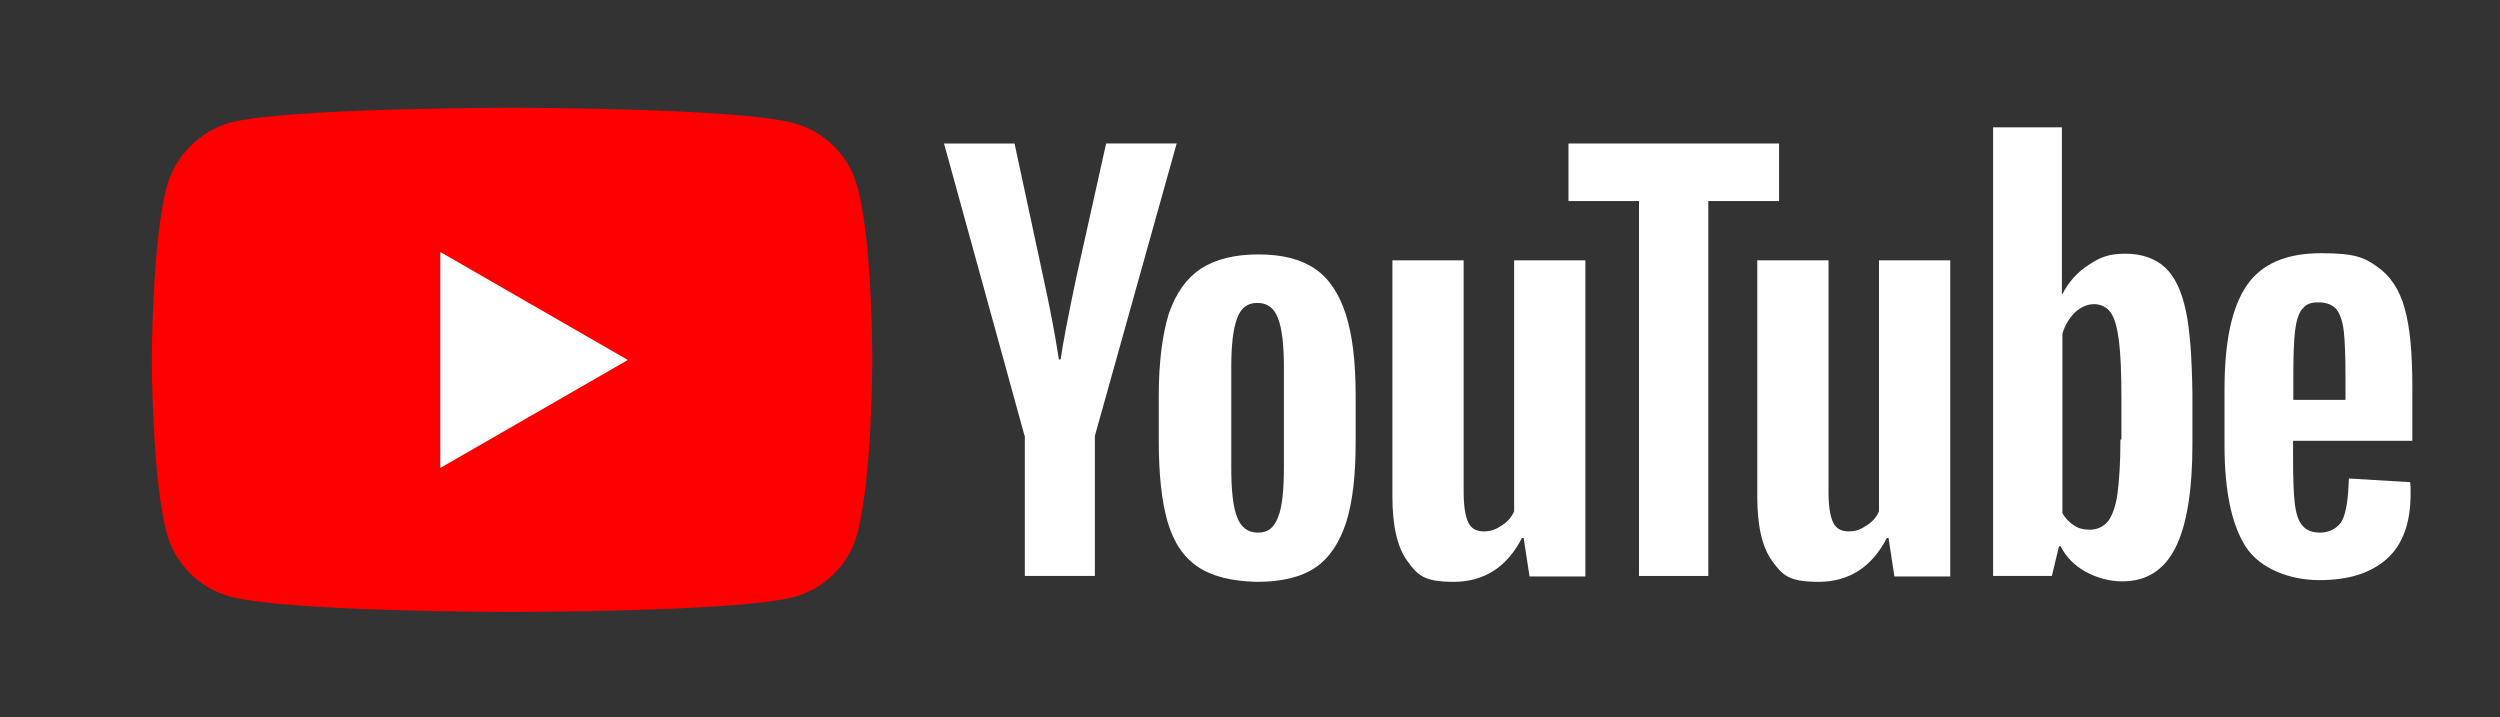
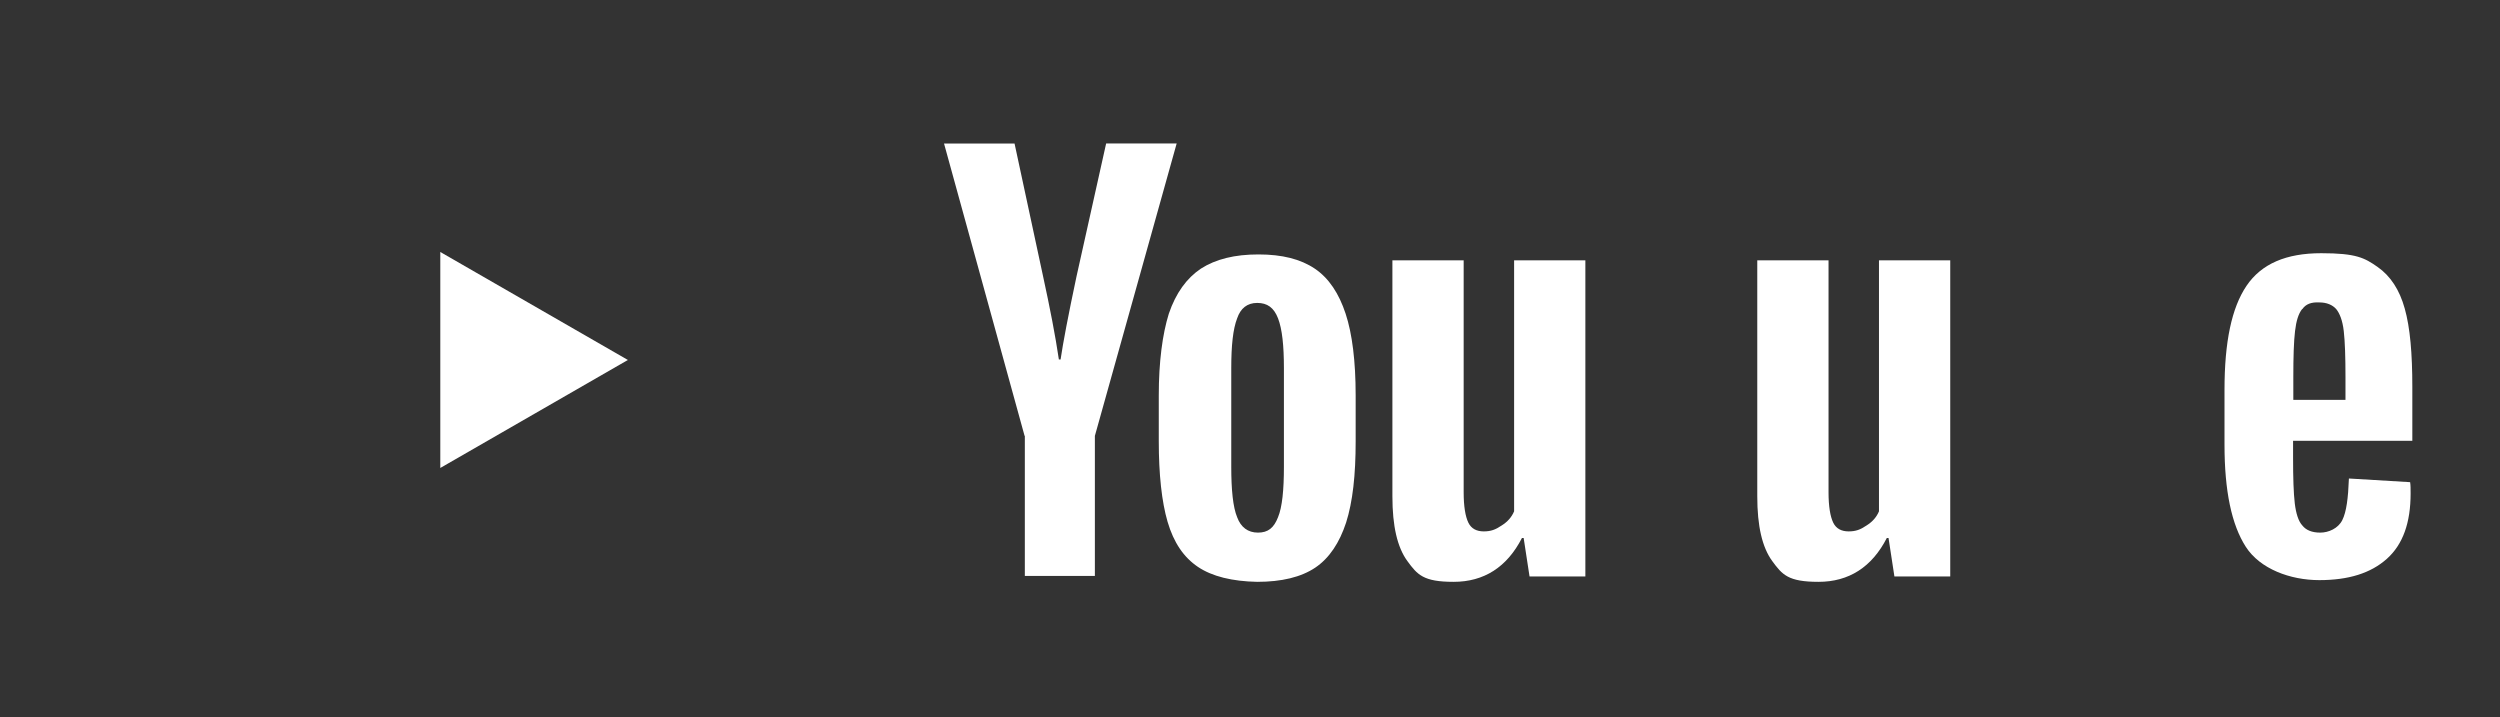
<svg xmlns="http://www.w3.org/2000/svg" id="Layer_1" version="1.1" viewBox="0 0 1020.9 292.9">
  <rect x="0" y="0" width="1020.9" height="292.9" fill="#333333" stroke="none" />
  <defs>
    <style>
      .st0 {
        fill: #fff;
      }

      .st1 {
        fill: red;
      }
    </style>
  </defs>
  <g id="g7433">
-     <path id="path7429" class="st1" d="M350.1,76.2c-3.4-12.6-13.3-22.5-25.9-25.9-23-6.3-115.1-6.3-115.1-6.3,0,0-92.1,0-115.1,6.1-12.4,3.4-22.5,13.6-25.9,26.2-6.1,23-6.1,70.7-6.1,70.7,0,0,0,48,6.1,70.7,3.4,12.6,13.3,22.5,25.9,25.9,23.3,6.3,115.1,6.3,115.1,6.3,0,0,92.1,0,115.1-6.1,12.6-3.4,22.5-13.3,25.9-25.9,6.1-23,6.1-70.7,6.1-70.7,0,0,.2-48-6.1-71h0Z" />
+     <path id="path7429" class="st1" d="M350.1,76.2h0Z" />
    <path id="polygon7431" class="st0" d="M179.8,102.9v88.2l76.6-44.1-76.6-44.1Z" />
  </g>
  <g id="g7451">
    <g id="g7449">
      <path id="path7435" class="st0" d="M489.2,231.5c-5.8-3.9-9.9-9.9-12.4-18.4-2.4-8.2-3.6-19.4-3.6-32.9v-18.7c0-13.8,1.5-25,4.1-33.4,2.9-8.5,7.3-14.5,13.1-18.4,6.1-3.9,13.8-5.8,23.5-5.8s17.2,1.9,23,5.8,9.9,10.2,12.6,18.4c2.7,8.2,4.1,19.4,4.1,33.4v18.7c0,13.8-1.2,24.7-3.9,33.2-2.7,8.2-6.8,14.5-12.6,18.4s-13.8,5.8-23.7,5.8c-10.2-.2-18.4-2.2-24.2-6.1h0ZM521.9,211.2c1.7-4.1,2.4-11.1,2.4-20.6v-40.2c0-9.2-.7-16-2.4-20.4-1.7-4.4-4.4-6.3-8.5-6.3s-6.8,2.2-8.2,6.3c-1.7,4.4-2.4,11.1-2.4,20.4v40.2c0,9.4.7,16.5,2.4,20.6,1.5,4.1,4.4,6.3,8.5,6.3s6.5-1.9,8.2-6.3Z" />
      <path id="path7437" class="st0" d="M936.4,180.4v6.5c0,8.2.2,14.5.7,18.7.5,4.1,1.5,7.3,3.1,9,1.5,1.9,3.9,2.9,7.3,2.9s7.3-1.7,9-5.1,2.4-9,2.7-17l25,1.5c.2,1.2.2,2.7.2,4.6,0,11.9-3.1,20.8-9.7,26.7s-15.7,8.7-27.6,8.7-24.2-4.6-30-13.6-8.7-22.8-8.7-41.7v-22.5c0-19.4,2.9-33.4,9-42.4s16.2-13.3,30.5-13.3,17.7,1.9,23,5.6,9,9.4,11.1,17c2.2,7.8,3.1,18.4,3.1,32v22h-48.7v.5ZM940.1,126.2c-1.5,1.9-2.4,4.8-2.9,9s-.7,10.4-.7,18.9v9.2h21.3v-9.2c0-8.2-.2-14.5-.7-18.9-.5-4.4-1.7-7.3-3.1-9-1.5-1.7-3.9-2.7-6.8-2.7-3.4-.2-5.6.7-7,2.7h0Z" />
      <path id="path7439" class="st0" d="M418.4,178l-32.9-119.4h28.8l11.6,54c2.9,13.3,5.1,24.7,6.5,34.2h.7c1-6.8,3.1-17.9,6.5-33.9l12.1-54.3h28.8l-33.4,119.4v57.2h-28.6v-57.2h-.2Z" />
      <path id="path7441" class="st0" d="M647.4,106.3v129.1h-22.8l-2.4-15.7h-.7c-6.1,11.9-15.5,17.9-27.9,17.9s-14.8-2.9-18.9-8.5-6.1-14.3-6.1-26.4v-96.4h29.1v94.7c0,5.8.7,9.9,1.9,12.4s3.4,3.6,6.3,3.6,4.8-.7,7.3-2.4c2.4-1.5,4.1-3.4,5.1-5.8v-102.5h29.1Z" />
      <path id="path7443" class="st0" d="M796.4,106.3v129.1h-22.8l-2.4-15.7h-.7c-6.1,11.9-15.5,17.9-27.9,17.9s-14.8-2.9-18.9-8.5c-4.1-5.6-6.1-14.3-6.1-26.4v-96.4h29.1v94.7c0,5.8.7,9.9,1.9,12.4s3.4,3.6,6.3,3.6,4.8-.7,7.3-2.4c2.4-1.5,4.1-3.4,5.1-5.8v-102.5h29.1Z" />
-       <path id="path7445" class="st0" d="M726.4,82.1h-28.8v153.1h-28.3V82.1h-28.8v-23.5h86v23.5Z" />
-       <path id="path7447" class="st0" d="M892.6,126.9c-1.7-8.2-4.6-14.1-8.5-17.7s-9.4-5.6-16.2-5.6-10.4,1.5-15,4.6c-4.6,2.9-8.2,7-10.7,11.9h-.2V52h-28.1v183.2h24l2.9-12.1h.7c2.2,4.4,5.6,7.8,10.2,10.4,4.6,2.4,9.4,3.9,15,3.9,9.9,0,17-4.6,21.6-13.6s7-23.3,7-42.4v-20.4c-.2-14.8-1-26.2-2.7-34.2h0ZM865.9,179.5c0,9.4-.5,16.7-1.2,22s-2.2,9.2-3.9,11.4c-1.9,2.2-4.4,3.4-7.3,3.4s-4.6-.5-6.5-1.7c-1.9-1.2-3.6-2.9-4.8-5.1v-73.2c1-3.4,2.7-6.3,5.1-8.7,2.4-2.2,5.1-3.4,7.8-3.4s5.3,1.2,6.8,3.4c1.7,2.4,2.7,6.3,3.4,11.6.7,5.6,1,13.3,1,23.3v17h-.2Z" />
    </g>
  </g>
</svg>